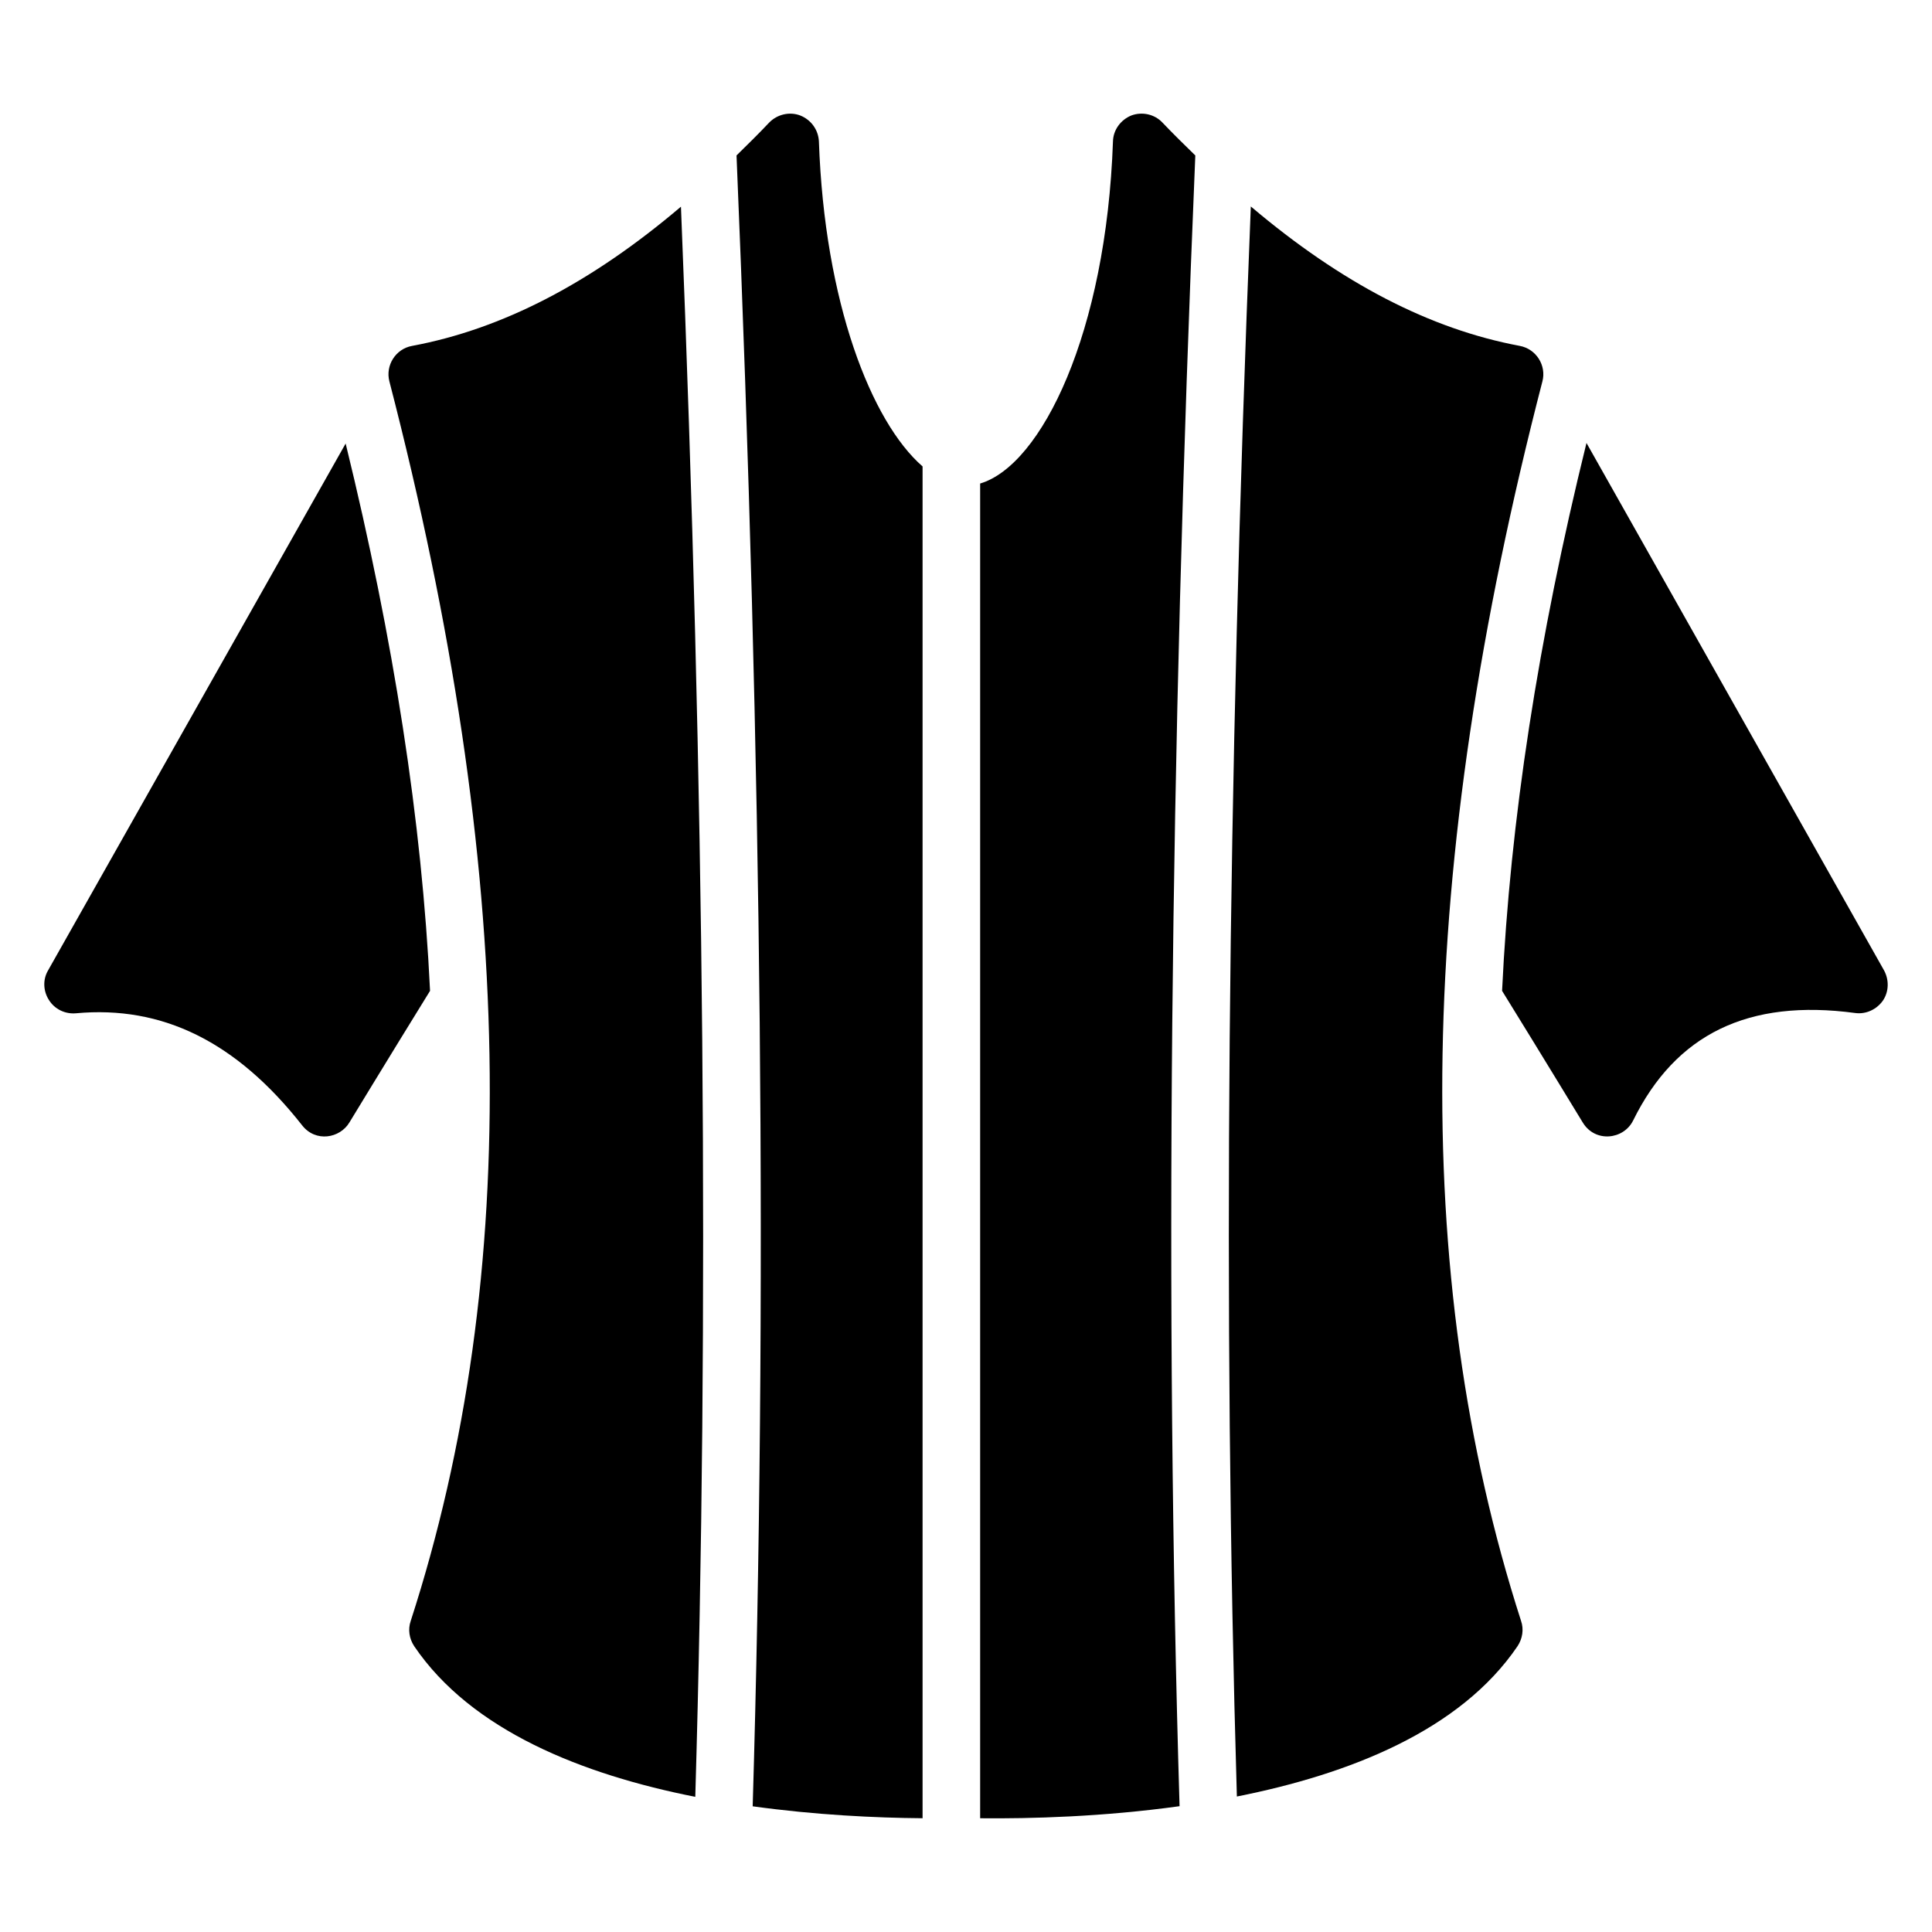
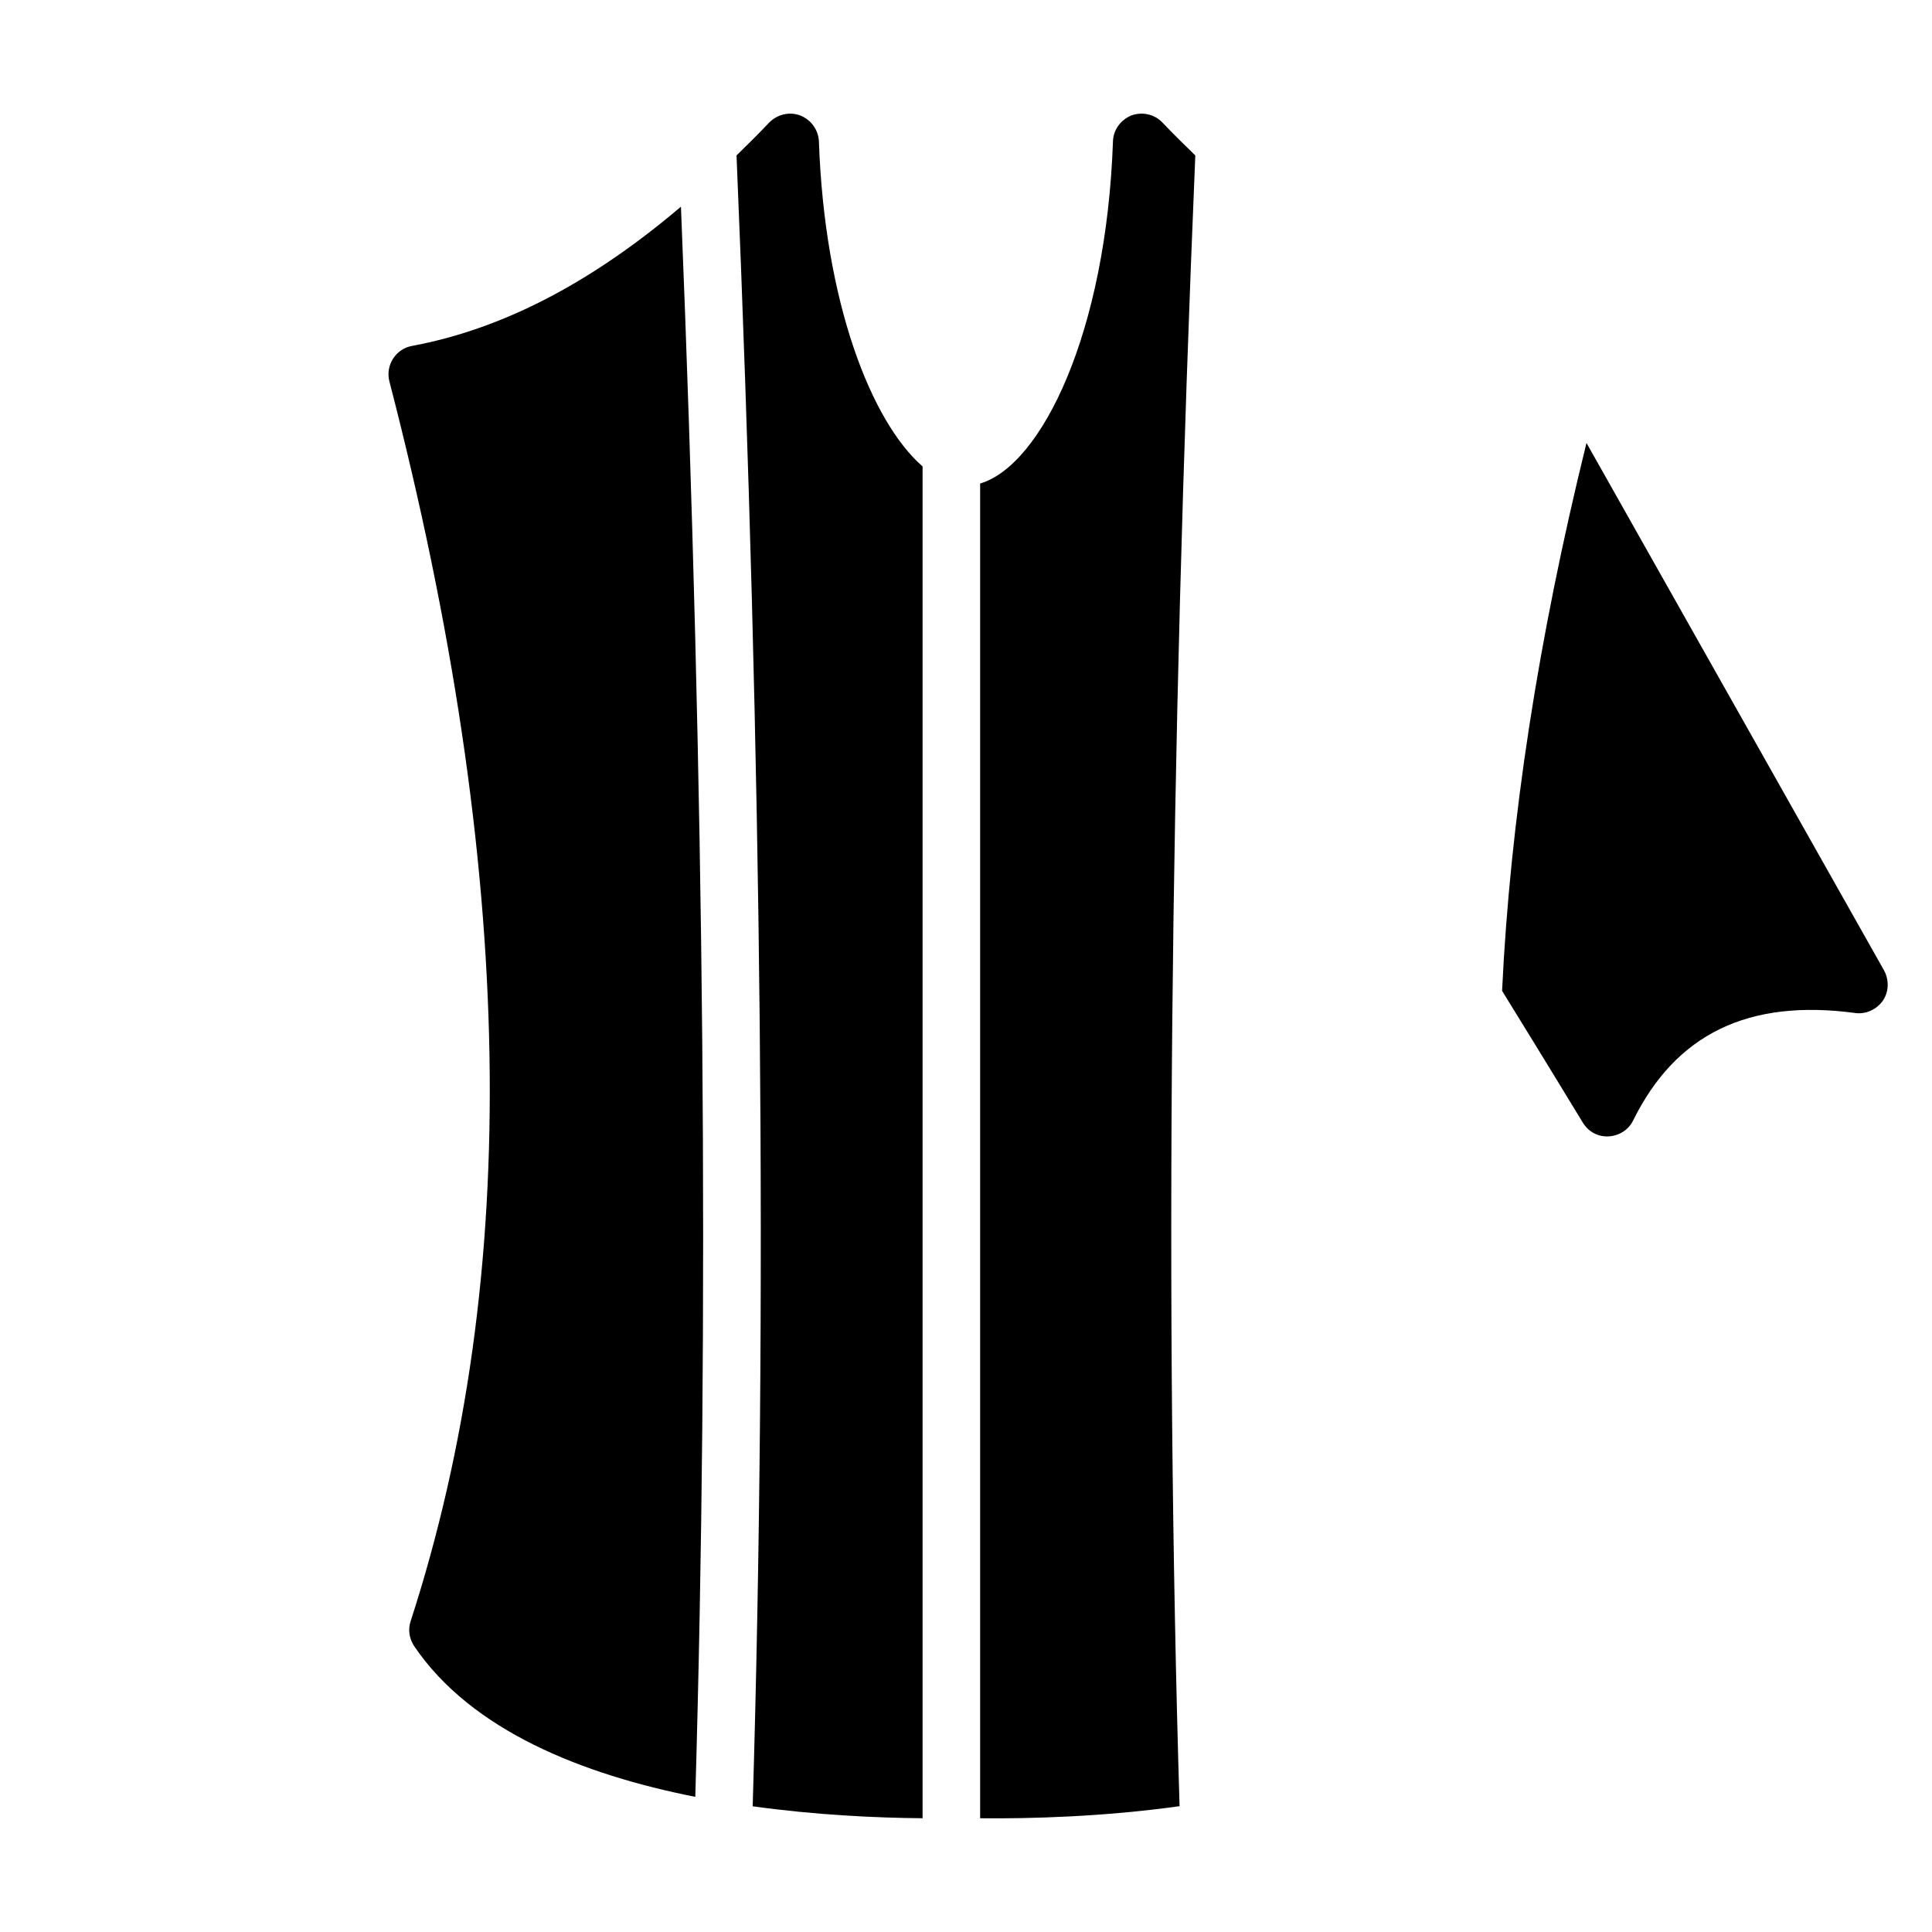
<svg xmlns="http://www.w3.org/2000/svg" fill="#000000" width="800px" height="800px" version="1.1" viewBox="144 144 512 512">
  <g>
-     <path d="m235.6 261.54-78.855 139.62c-1.449 2.441-1.297 5.496 0.23 7.863 1.527 2.441 4.273 3.742 7.098 3.512 22.977-2.137 42.594 7.559 60 29.695 3.586 4.582 10 3.434 12.52-0.762 0.152-0.23 9.77-16.105 21.375-34.887-2.148-44.887-9.629-93.055-22.367-145.04z" />
    <path d="m643.29 401.16-78.855-139.77c-12.824 51.984-20.23 100.23-22.367 145.19 11.602 18.777 21.223 34.656 21.375 34.887 3.281 5.418 10.84 4.582 13.359-0.535 11.297-22.902 30.535-32.289 58.855-28.473 2.824 0.383 5.648-0.918 7.328-3.281 1.609-2.367 1.68-5.496 0.305-8.016z" />
    <path d="m324.46 198.77c-23.902 20.305-47.418 32.449-71.242 36.895-4.418 0.793-7.113 5.215-6.031 9.391 33.512 129.39 35.344 236.87 5.648 328.54-0.762 2.215-0.383 4.656 0.918 6.641 15.207 22.465 44.801 34.074 74.504 39.945 3.715-127.36 2.469-266.51-3.797-421.41z" />
    <path d="m361.02 181.47c-0.152-3.055-2.062-5.727-4.961-6.871-2.824-1.07-6.106-0.305-8.246 1.91-2.887 3.062-5.754 5.863-8.625 8.68 6.769 161.3 8.184 305.7 4.281 437.5 16.664 2.305 32.496 3.062 45.023 3.16v-358.24c-13.582-11.824-25.984-43.434-27.473-86.141z" />
    <path d="m460.77 185.2c-2.894-2.824-5.777-5.633-8.688-8.695-2.062-2.215-5.344-2.977-8.246-1.91-2.824 1.145-4.809 3.816-4.887 6.871-1.77 50.688-18.902 85.824-35.199 90.672v353.72c13.441 0.137 32.551-0.383 52.848-3.199-3.957-132-2.586-276.37 4.172-437.46z" />
-     <path d="m552.76 245.05c1.078-4.144-1.586-8.566-6.031-9.391-23.727-4.441-47.234-16.602-71.25-36.945-6.246 154.71-7.457 293.85-3.695 421.38 29.68-5.879 59.199-17.434 74.402-39.871 1.297-1.984 1.68-4.426 0.918-6.641-29.602-91.898-27.777-199.38 5.656-328.54z" />
  </g>
</svg>